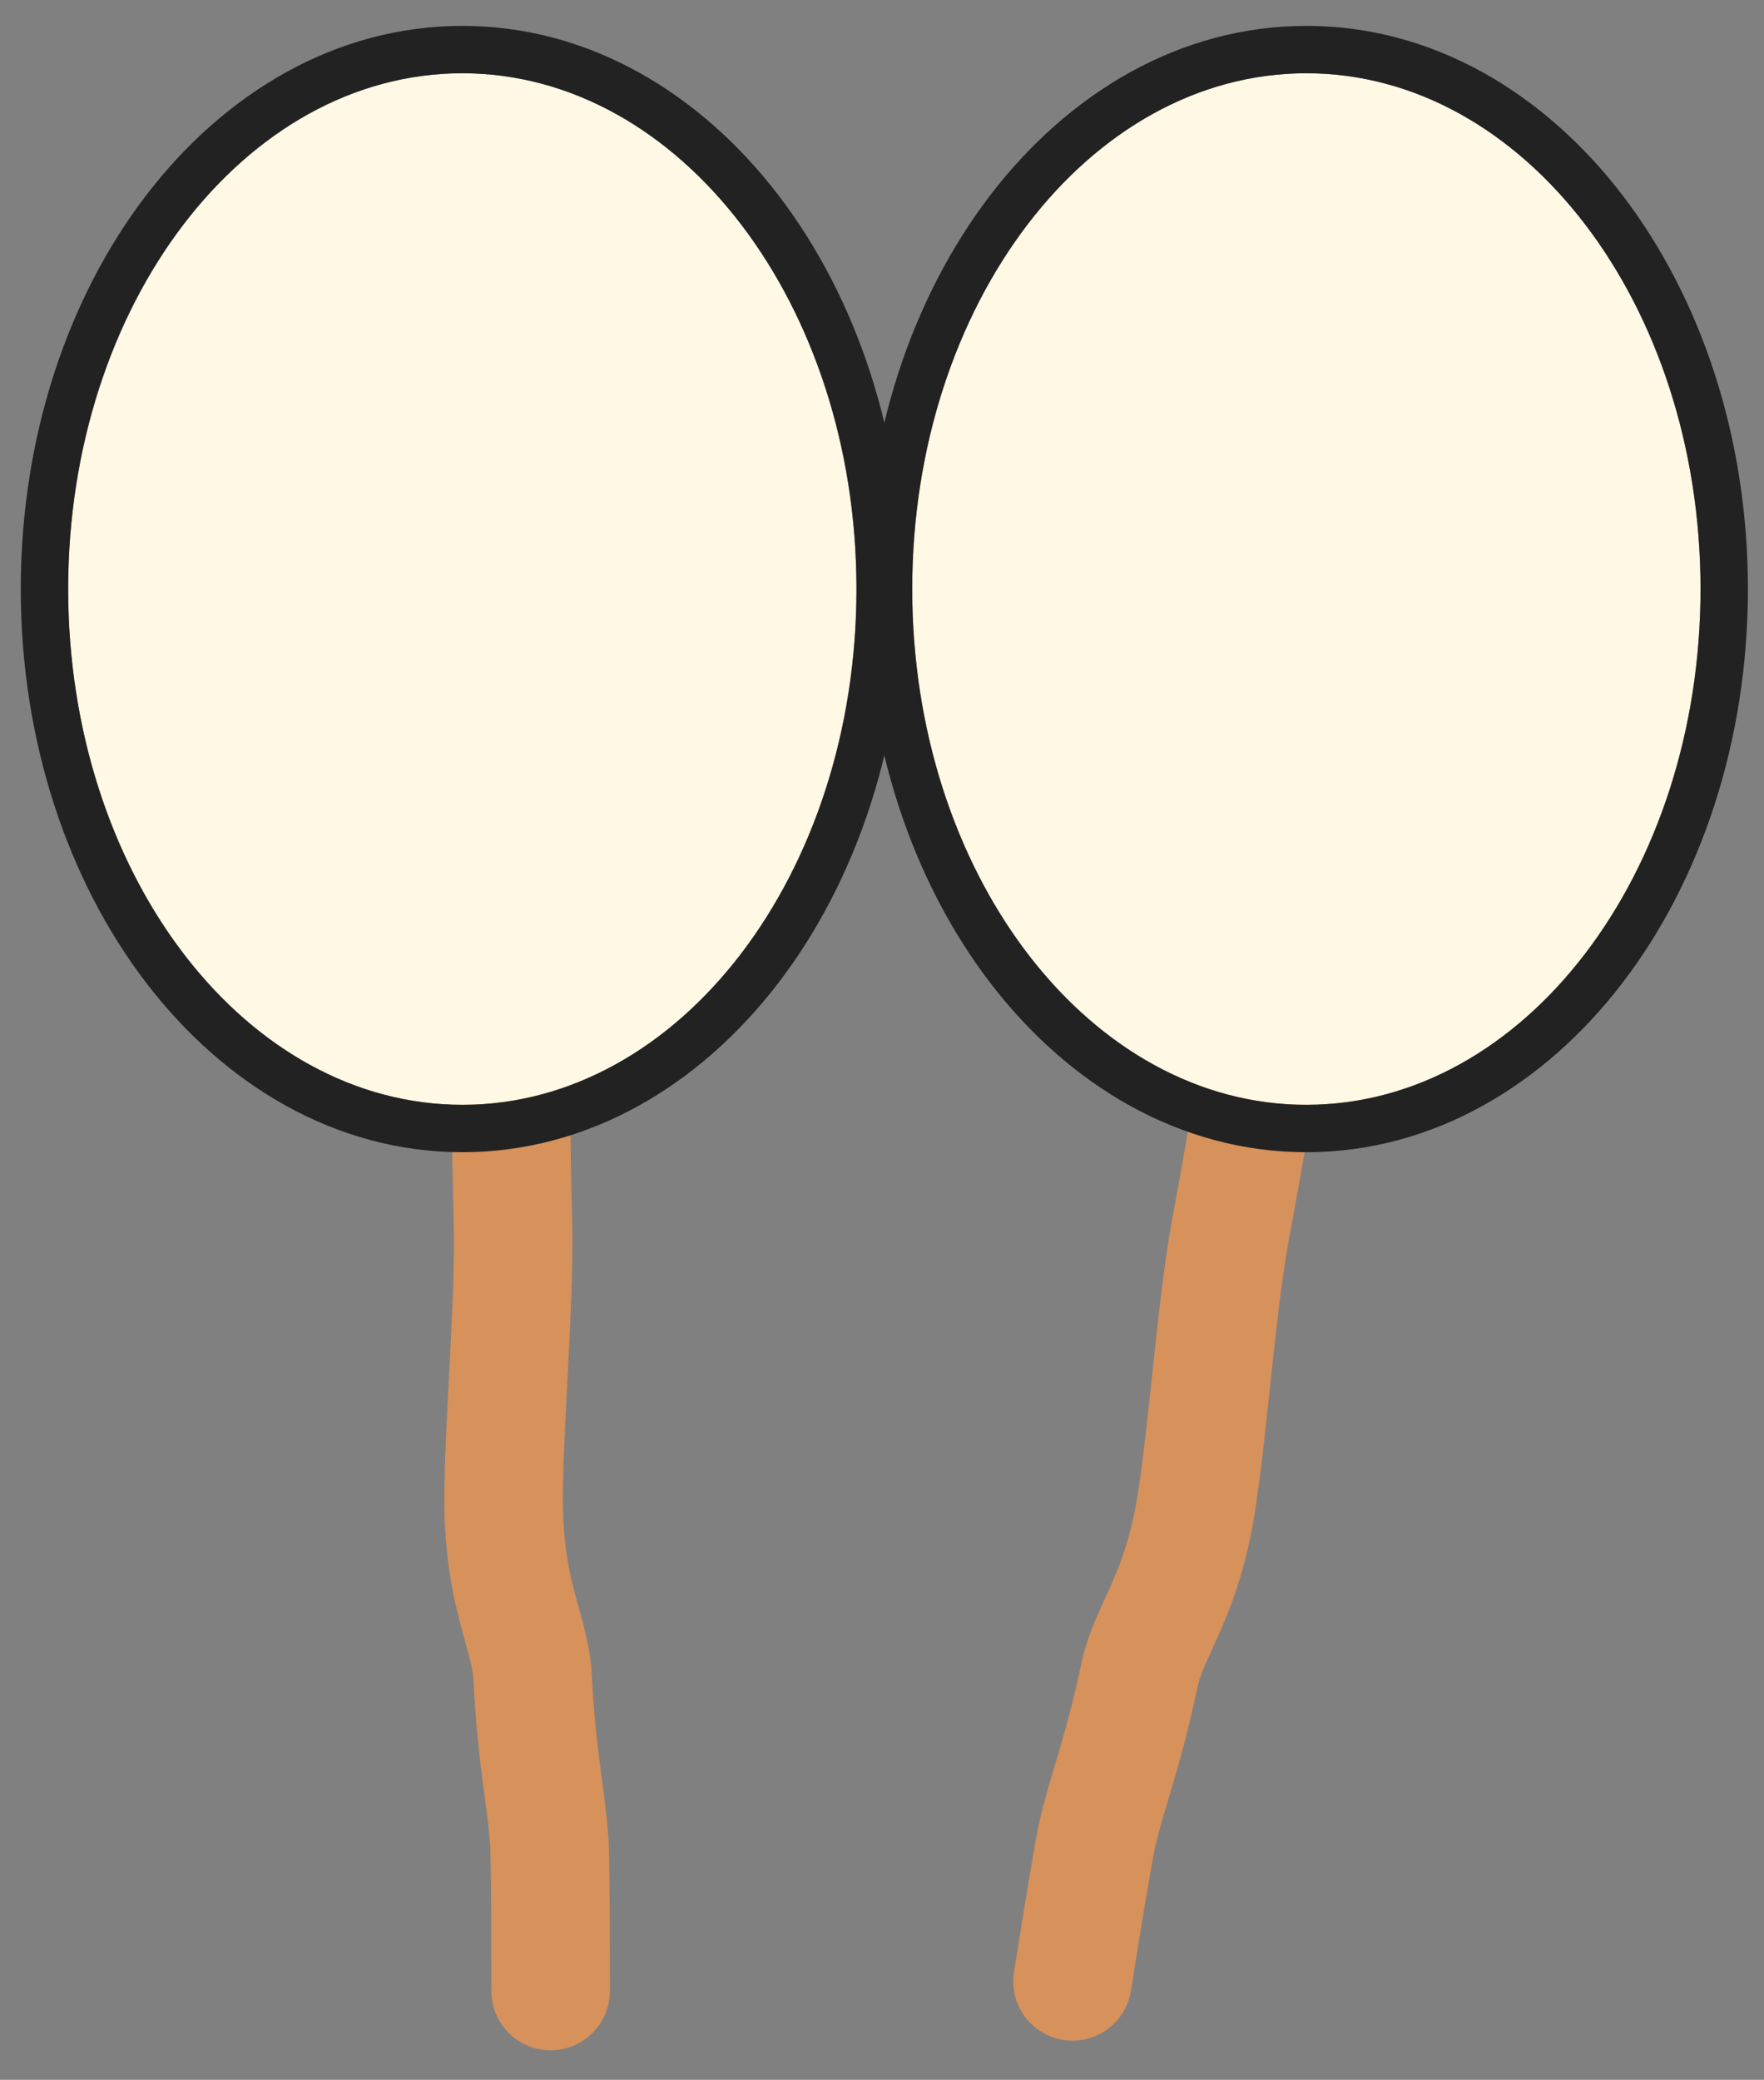
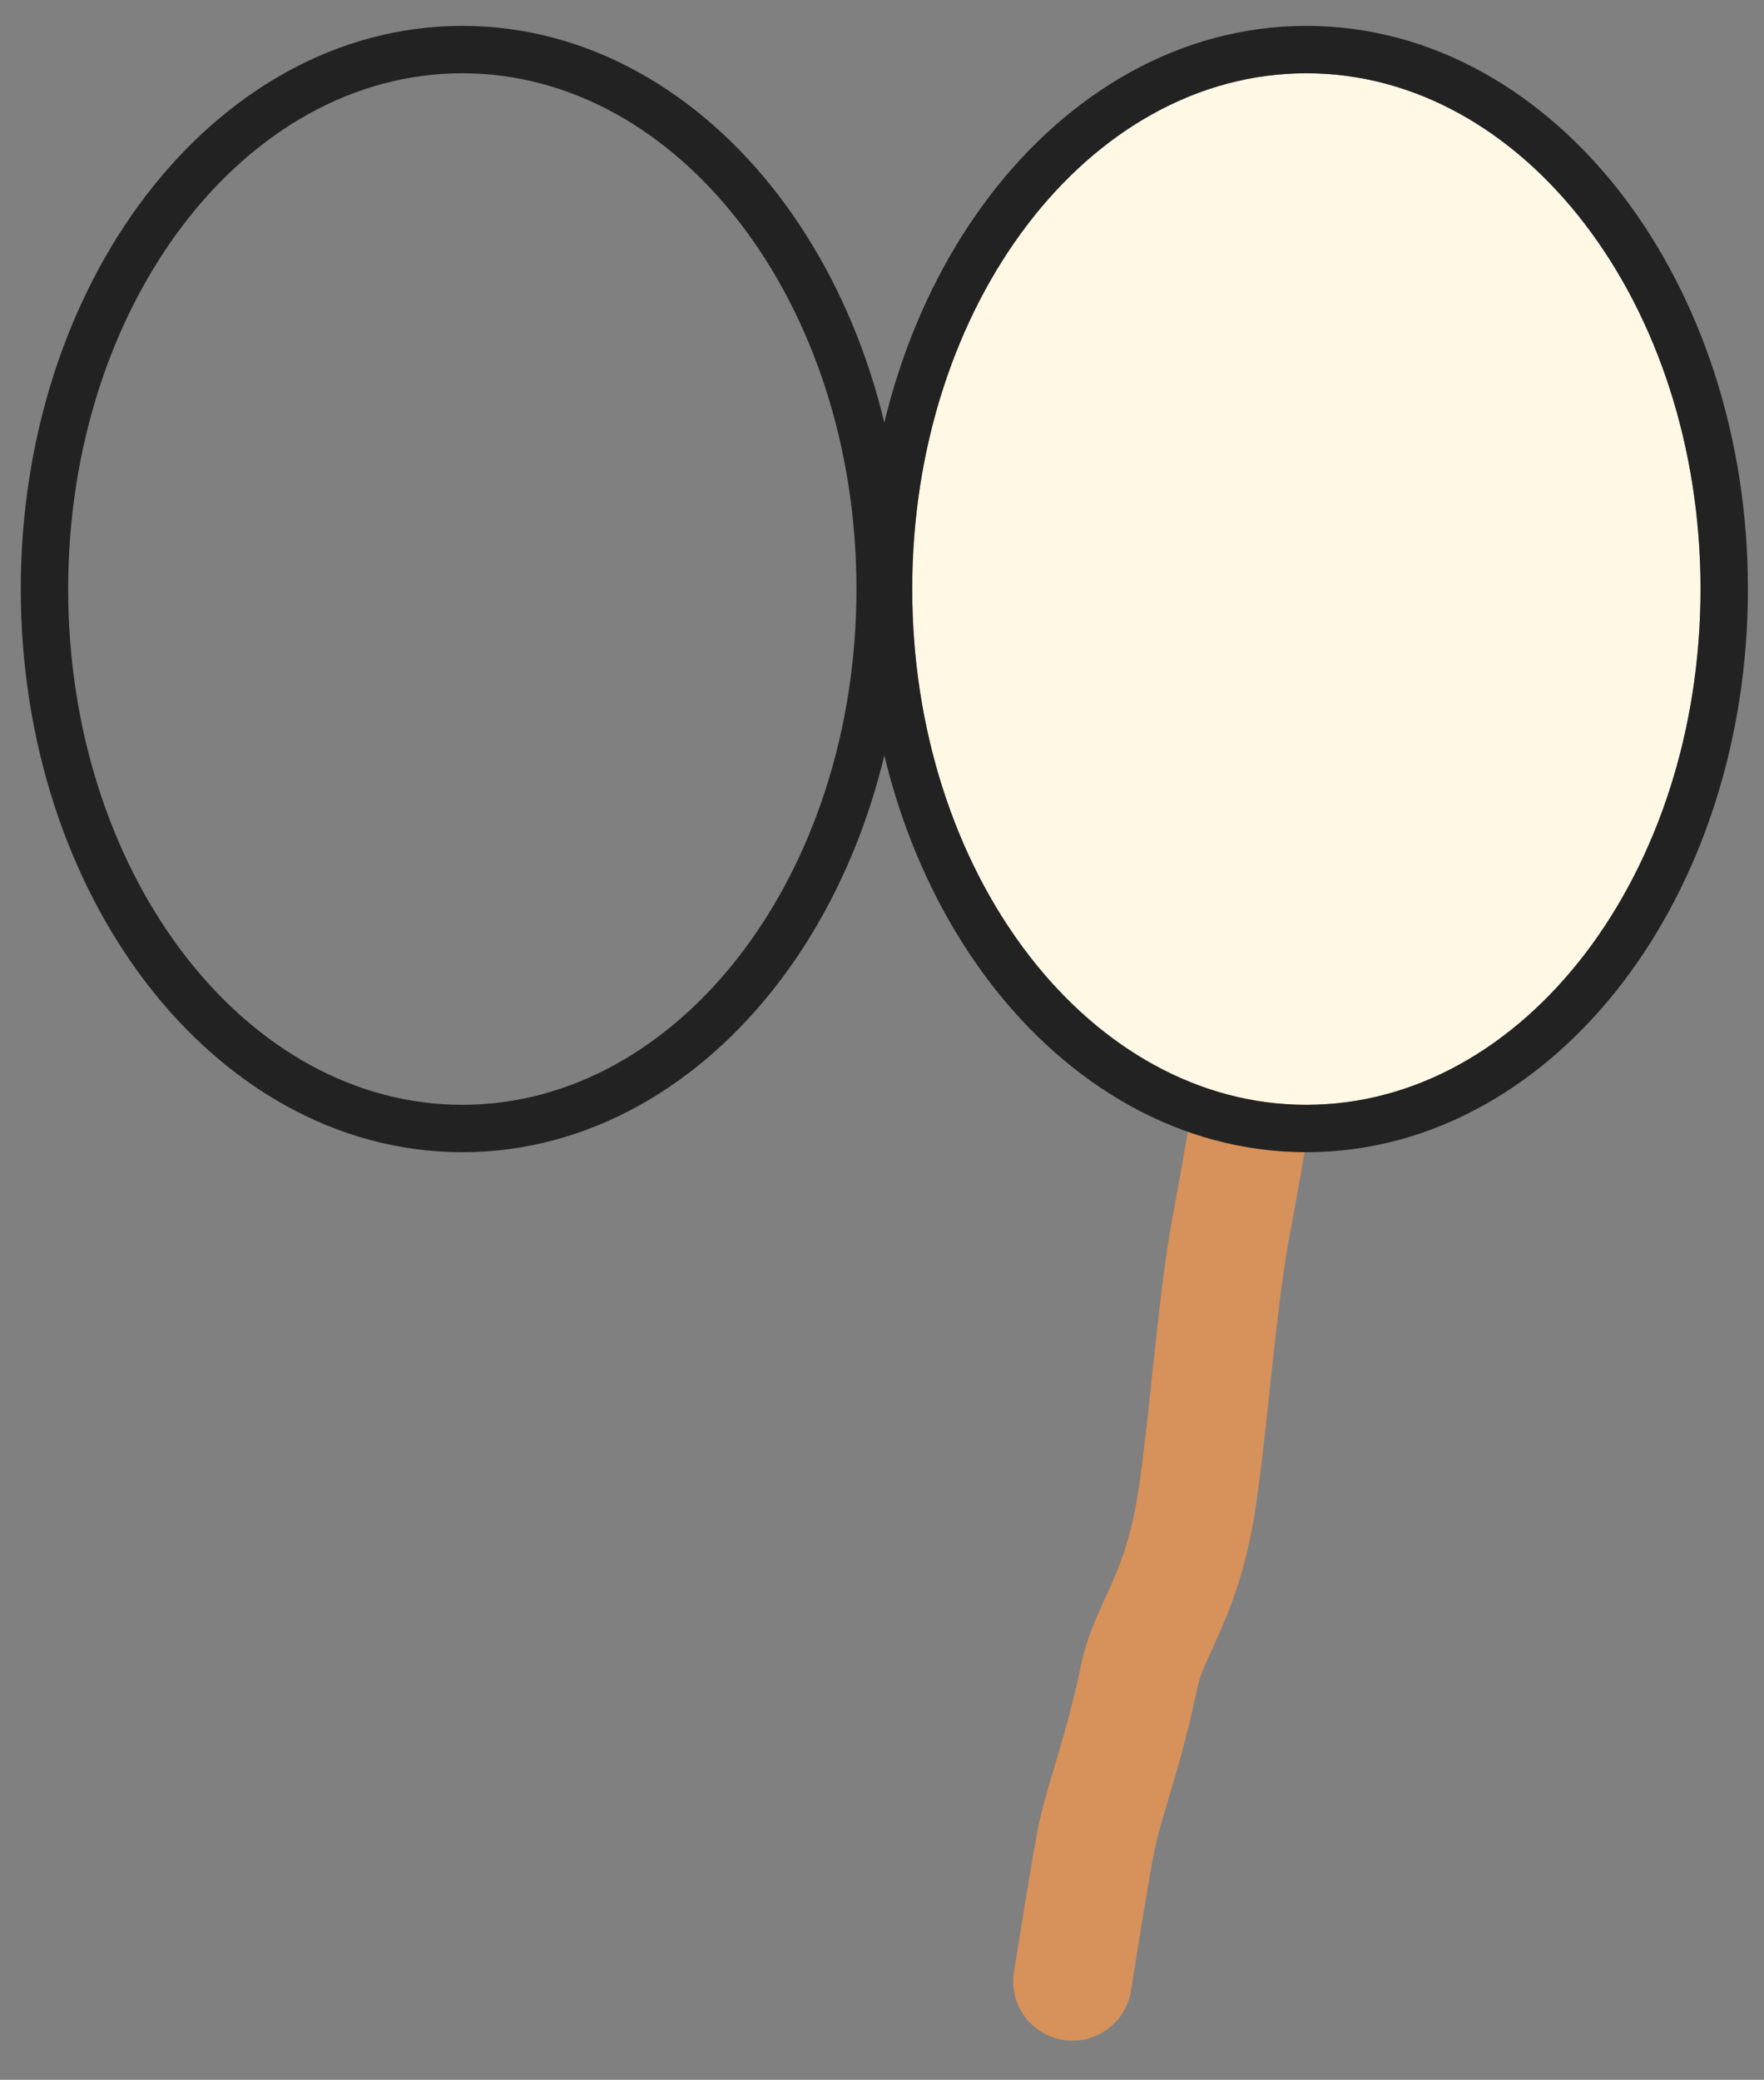
<svg xmlns="http://www.w3.org/2000/svg" width="67" height="79" viewBox="0 0 67 79" fill="none">
  <rect x="0" y="0" width="67" height="79" fill="#808080" stroke="none" />
-   <path d="M18.663 75.628C18.663 73.487 18.663 71.469 18.622 70.172C18.565 69.321 18.461 68.652 18.329 67.641C18.2 66.648 18.066 65.456 17.978 63.722C17.916 63.173 17.767 62.741 17.5 61.737C17.245 60.776 16.983 59.592 16.901 57.957C16.83 56.55 16.945 54.367 17.052 52.296C17.164 50.132 17.273 48.017 17.234 46.508C17.15 43.247 17.15 41.394 17.15 39.554C17.15 38.312 18.157 37.304 19.4 37.304C20.642 37.304 21.65 38.312 21.65 39.554C21.65 41.378 21.65 43.188 21.733 46.392C21.777 48.116 21.655 50.434 21.546 52.528C21.433 54.714 21.338 56.612 21.395 57.73C21.457 58.957 21.647 59.817 21.85 60.582C22.013 61.195 22.273 62.021 22.408 62.902L22.457 63.282L22.464 63.346L22.467 63.409C22.547 65.043 22.672 66.136 22.792 67.06C22.911 67.971 23.046 68.859 23.116 69.914L23.119 69.952L23.12 69.989C23.164 71.375 23.163 73.501 23.163 75.628C23.163 76.87 22.156 77.878 20.913 77.878C19.671 77.878 18.664 76.87 18.663 75.628Z" fill="#D7915B" />
  <path d="M42.957 75.616C43.294 73.503 43.613 71.51 43.857 70.235C44.047 69.404 44.255 68.759 44.544 67.782C44.829 66.822 45.149 65.665 45.509 63.968C45.657 63.435 45.872 63.032 46.293 62.082C46.696 61.173 47.141 60.045 47.48 58.444C47.772 57.066 48.002 54.892 48.222 52.829C48.452 50.675 48.678 48.569 48.954 47.085C49.551 43.878 49.842 42.048 50.132 40.231C50.328 39.004 49.492 37.851 48.264 37.655C47.037 37.46 45.884 38.296 45.688 39.523C45.401 41.324 45.116 43.111 44.529 46.263C44.214 47.958 43.97 50.266 43.748 52.351C43.515 54.527 43.31 56.416 43.078 57.512C42.824 58.714 42.5 59.533 42.179 60.256C41.922 60.837 41.535 61.611 41.264 62.46L41.154 62.827L41.138 62.889L41.125 62.951C40.788 64.552 40.493 65.612 40.229 66.506C39.968 67.386 39.695 68.242 39.46 69.273L39.451 69.31L39.444 69.346C39.183 70.708 38.848 72.807 38.513 74.908C38.318 76.135 39.154 77.288 40.381 77.484C41.608 77.68 42.761 76.843 42.957 75.616Z" fill="#D7915B" />
-   <path d="M32.531 22.374C32.531 33.194 25.829 41.965 17.561 41.965C9.292 41.965 2.59 33.194 2.59 22.374C2.59 11.554 9.292 2.783 17.561 2.783C25.829 2.783 32.531 11.554 32.531 22.374Z" fill="#FFF8E4" />
  <path d="M32.53 22.373C32.53 11.554 25.828 2.783 17.56 2.783C9.292 2.783 2.589 11.554 2.589 22.373C2.589 33.024 9.083 41.69 17.173 41.959L17.56 41.965C25.828 41.965 32.53 33.194 32.53 22.373ZM34.33 22.373C34.33 28.143 32.546 33.434 29.576 37.32C26.605 41.208 22.373 43.765 17.56 43.765C12.746 43.765 8.515 41.207 5.544 37.32C2.574 33.434 0.789 28.143 0.789 22.373C0.789 16.604 2.574 11.314 5.544 7.428C8.515 3.541 12.746 0.983 17.56 0.983C22.373 0.983 26.605 3.541 29.576 7.428C32.545 11.314 34.33 16.604 34.33 22.373Z" fill="#222222" />
  <path d="M64.59 22.374C64.59 33.194 57.887 41.965 49.619 41.965C41.351 41.965 34.648 33.194 34.648 22.374C34.648 11.554 41.351 2.783 49.619 2.783C57.887 2.783 64.59 11.554 64.59 22.374Z" fill="#FFF8E4" />
  <path d="M64.589 22.373C64.589 11.554 57.886 2.783 49.618 2.783C41.35 2.783 34.648 11.554 34.648 22.373C34.648 33.024 41.142 41.69 49.231 41.959L49.618 41.965C57.886 41.965 64.589 33.194 64.589 22.373ZM66.389 22.373C66.389 28.143 64.604 33.434 61.635 37.32C58.664 41.208 54.431 43.765 49.618 43.765C44.805 43.765 40.573 41.207 37.602 37.32C34.633 33.434 32.848 28.143 32.848 22.373C32.848 16.604 34.633 11.314 37.602 7.428C40.573 3.541 44.805 0.983 49.618 0.983C54.431 0.983 58.664 3.541 61.635 7.428C64.604 11.314 66.389 16.604 66.389 22.373Z" fill="#222222" />
</svg>